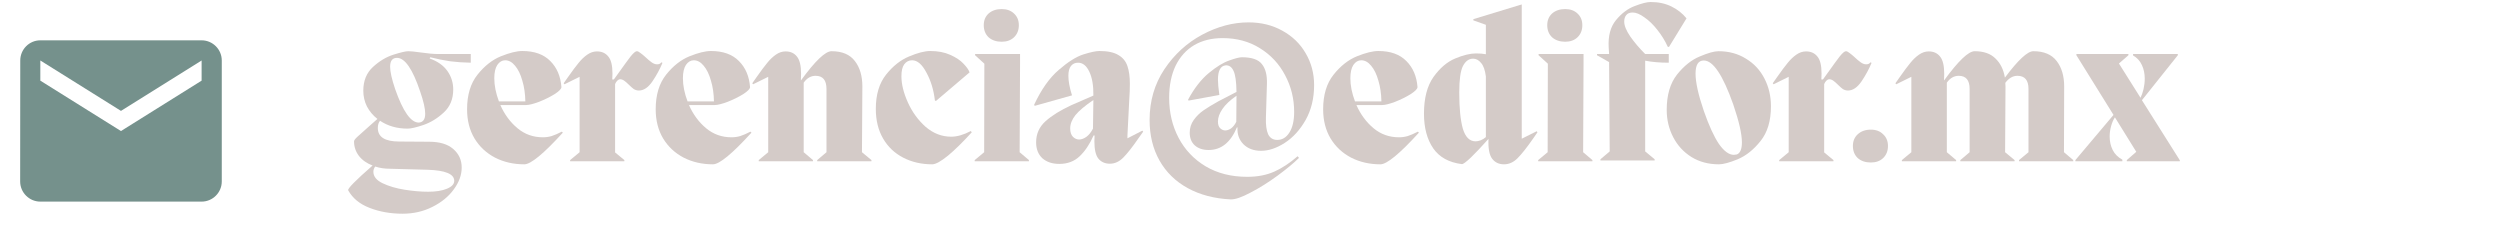
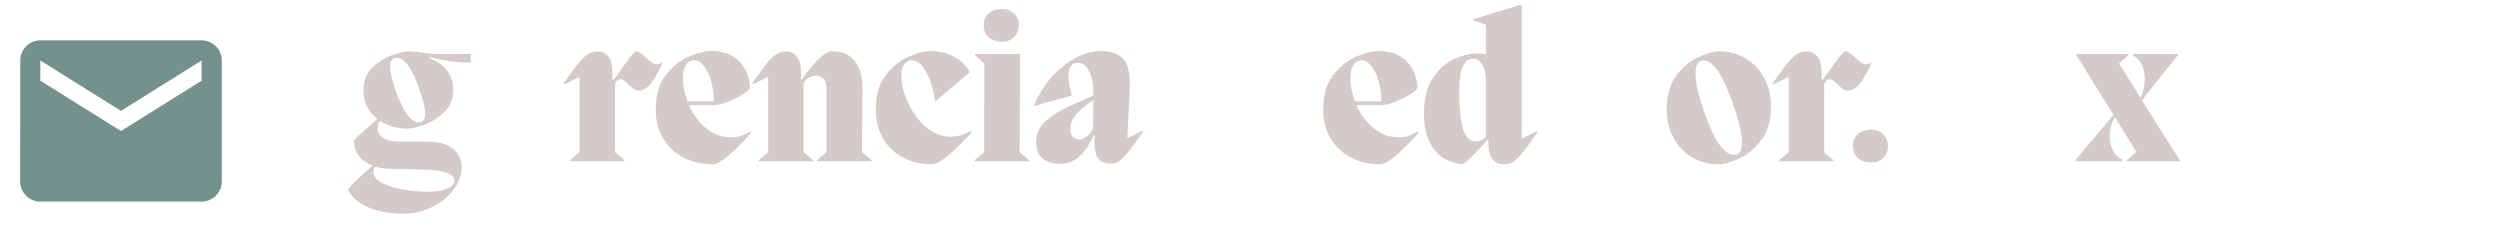
<svg xmlns="http://www.w3.org/2000/svg" width="248" height="24" viewBox="0 0 248 24" fill="none">
  <path d="M212.479 9.94L216.239 15.9V16H210.979V15.88L211.919 15.06L209.799 11.64C209.639 11.88 209.513 12.173 209.419 12.52C209.326 12.853 209.279 13.193 209.279 13.54C209.279 14.033 209.379 14.48 209.579 14.88C209.779 15.28 210.099 15.6 210.539 15.84V16H205.879V15.88L209.659 11.4L205.979 5.48V5.36H211.139V5.48L210.199 6.3L212.339 9.7C212.459 9.46 212.559 9.173 212.639 8.84C212.719 8.493 212.759 8.147 212.759 7.8C212.759 7.307 212.666 6.86 212.479 6.46C212.293 6.047 211.999 5.727 211.599 5.5V5.36H216.039V5.48L212.479 9.94Z" fill="#D4CBC8" />
-   <path d="M204.746 15.1L205.666 15.88V16H200.286V15.88L201.226 15.1V8.82C201.226 7.953 200.859 7.52 200.126 7.52C199.673 7.52 199.273 7.753 198.926 8.22C198.939 8.3 198.946 8.42 198.946 8.58L198.906 15.1L199.846 15.88V16H194.466V15.88L195.386 15.1V8.82C195.386 7.953 195.026 7.52 194.306 7.52C193.839 7.52 193.446 7.747 193.126 8.2V15.1L194.046 15.88V16H188.666V15.88L189.606 15.1V7.62L188.106 8.36L188.026 8.26L188.446 7.66C188.886 7.033 189.239 6.56 189.506 6.24C189.773 5.907 190.059 5.633 190.366 5.42C190.673 5.207 190.993 5.1 191.326 5.1C191.806 5.1 192.179 5.266 192.446 5.6C192.726 5.933 192.866 6.506 192.866 7.32C192.866 7.587 192.859 7.8 192.846 7.96H192.866C194.266 6.04 195.273 5.08 195.886 5.08C196.779 5.08 197.466 5.32 197.946 5.8C198.439 6.266 198.753 6.9 198.886 7.7C200.193 5.953 201.133 5.08 201.706 5.08C202.759 5.08 203.533 5.407 204.026 6.06C204.519 6.7 204.766 7.54 204.766 8.58L204.746 15.1Z" fill="#D4CBC8" />
  <path d="M185.587 16.12C185.054 16.12 184.621 15.973 184.287 15.68C183.967 15.373 183.807 14.973 183.807 14.48C183.807 14 183.967 13.613 184.287 13.32C184.621 13.013 185.054 12.86 185.587 12.86C186.094 12.86 186.501 13.013 186.807 13.32C187.127 13.613 187.287 14 187.287 14.48C187.287 14.973 187.127 15.373 186.807 15.68C186.501 15.973 186.094 16.12 185.587 16.12Z" fill="#D4CBC8" />
  <path d="M185.658 6.24C185.405 6.853 185.071 7.466 184.658 8.08C184.245 8.68 183.798 8.98 183.318 8.98C183.145 8.98 182.978 8.933 182.818 8.84C182.671 8.733 182.505 8.586 182.318 8.4C182.145 8.226 181.991 8.093 181.858 8C181.725 7.907 181.585 7.86 181.438 7.86C181.371 7.86 181.285 7.907 181.178 8C181.085 8.093 181.011 8.207 180.958 8.34V15.12L181.878 15.88V16H176.498V15.88L177.438 15.1V7.62L175.938 8.36L175.858 8.26L176.278 7.66C176.718 7.033 177.071 6.56 177.338 6.24C177.605 5.907 177.891 5.633 178.198 5.42C178.505 5.207 178.825 5.1 179.158 5.1C179.638 5.1 180.011 5.266 180.278 5.6C180.558 5.92 180.698 6.487 180.698 7.3C180.698 7.553 180.691 7.747 180.678 7.88H180.838L181.358 7.16C181.851 6.466 182.231 5.947 182.498 5.6C182.778 5.253 182.985 5.08 183.118 5.08C183.211 5.08 183.331 5.14 183.478 5.26C183.625 5.367 183.771 5.487 183.918 5.62C184.171 5.86 184.391 6.046 184.578 6.18C184.765 6.313 184.945 6.38 185.118 6.38C185.225 6.38 185.305 6.367 185.358 6.34C185.425 6.313 185.491 6.26 185.558 6.18L185.658 6.24Z" fill="#D4CBC8" />
  <path d="M170.518 16.3C169.491 16.3 168.584 16.06 167.798 15.58C167.011 15.086 166.404 14.427 165.978 13.6C165.551 12.773 165.338 11.873 165.338 10.9C165.338 9.433 165.678 8.267 166.358 7.4C167.051 6.533 167.804 5.933 168.618 5.6C169.431 5.253 170.051 5.08 170.478 5.08C171.504 5.08 172.411 5.327 173.198 5.82C173.998 6.3 174.611 6.96 175.038 7.8C175.464 8.627 175.678 9.54 175.678 10.54C175.678 11.993 175.331 13.146 174.638 14C173.958 14.853 173.204 15.453 172.378 15.8C171.564 16.133 170.944 16.3 170.518 16.3ZM172.298 15.32C172.631 15.187 172.798 14.787 172.798 14.12C172.798 13.293 172.511 12.04 171.938 10.36C170.911 7.453 169.938 6 169.018 6C168.471 6 168.198 6.433 168.198 7.3C168.198 8.166 168.471 9.4 169.018 11C169.524 12.453 170.024 13.546 170.518 14.28C171.024 15 171.518 15.36 171.998 15.36C172.064 15.36 172.164 15.347 172.298 15.32Z" fill="#D4CBC8" />
-   <path d="M161.962 1.24C161.668 1.24 161.455 1.327 161.322 1.5C161.188 1.66 161.122 1.873 161.122 2.14C161.122 2.54 161.322 3.033 161.722 3.62C162.135 4.207 162.628 4.787 163.202 5.36H165.542V6.22C164.662 6.22 163.882 6.153 163.202 6.02V15.02L164.142 15.8V15.92H158.762V15.8L159.682 15.02L159.622 6.16L158.422 5.48V5.36H159.622L159.582 4.72C159.515 3.573 159.755 2.667 160.302 2C160.862 1.32 161.482 0.853 162.162 0.6C162.855 0.333 163.382 0.2 163.742 0.2C164.515 0.2 165.202 0.347 165.802 0.64C166.402 0.933 166.902 1.327 167.302 1.82L165.562 4.66L165.442 4.64C165.175 4.053 164.835 3.5 164.422 2.98C164.008 2.447 163.575 2.027 163.122 1.72C162.682 1.4 162.295 1.24 161.962 1.24Z" fill="#D4CBC8" />
-   <path d="M153.527 15.1L153.547 6.32L152.627 5.48V5.36H157.087V6.32L157.047 15.1L157.967 15.88V16H152.587V15.88L153.527 15.1ZM155.267 4.14C154.734 4.14 154.3 3.993 153.967 3.7C153.647 3.393 153.487 2.993 153.487 2.5C153.487 2.02 153.647 1.633 153.967 1.34C154.3 1.047 154.734 0.9 155.267 0.9C155.774 0.9 156.18 1.047 156.487 1.34C156.807 1.633 156.967 2.02 156.967 2.5C156.967 2.993 156.807 3.393 156.487 3.7C156.18 3.993 155.774 4.14 155.267 4.14Z" fill="#D4CBC8" />
-   <path d="M152.438 13.02L152.518 13.12C152.278 13.467 152.145 13.66 152.118 13.7C151.478 14.62 150.952 15.287 150.538 15.7C150.138 16.1 149.692 16.3 149.198 16.3C148.692 16.3 148.298 16.113 148.018 15.74C147.738 15.367 147.618 14.713 147.658 13.78H147.638V13.8C146.972 14.547 146.398 15.153 145.918 15.62C145.438 16.073 145.138 16.293 145.018 16.28C143.738 16.12 142.792 15.6 142.178 14.72C141.565 13.827 141.258 12.68 141.258 11.28C141.258 9.747 141.572 8.533 142.198 7.64C142.838 6.747 143.558 6.133 144.358 5.8C145.158 5.467 145.845 5.3 146.418 5.3C146.805 5.3 147.132 5.327 147.398 5.38V2.46L146.158 2.02V1.9L150.818 0.48H150.838L150.958 0.44V13.76L152.438 13.02ZM144.758 9.18C144.758 10.74 144.878 11.94 145.118 12.78C145.372 13.607 145.792 14.02 146.378 14.02C146.525 14.02 146.692 13.987 146.878 13.92C147.078 13.84 147.252 13.733 147.398 13.6V7.58C147.318 6.953 147.158 6.507 146.918 6.24C146.692 5.96 146.432 5.82 146.138 5.82C145.712 5.82 145.372 6.067 145.118 6.56C144.878 7.04 144.758 7.913 144.758 9.18Z" fill="#D4CBC8" />
+   <path d="M152.438 13.02L152.518 13.12C151.478 14.62 150.952 15.287 150.538 15.7C150.138 16.1 149.692 16.3 149.198 16.3C148.692 16.3 148.298 16.113 148.018 15.74C147.738 15.367 147.618 14.713 147.658 13.78H147.638V13.8C146.972 14.547 146.398 15.153 145.918 15.62C145.438 16.073 145.138 16.293 145.018 16.28C143.738 16.12 142.792 15.6 142.178 14.72C141.565 13.827 141.258 12.68 141.258 11.28C141.258 9.747 141.572 8.533 142.198 7.64C142.838 6.747 143.558 6.133 144.358 5.8C145.158 5.467 145.845 5.3 146.418 5.3C146.805 5.3 147.132 5.327 147.398 5.38V2.46L146.158 2.02V1.9L150.818 0.48H150.838L150.958 0.44V13.76L152.438 13.02ZM144.758 9.18C144.758 10.74 144.878 11.94 145.118 12.78C145.372 13.607 145.792 14.02 146.378 14.02C146.525 14.02 146.692 13.987 146.878 13.92C147.078 13.84 147.252 13.733 147.398 13.6V7.58C147.318 6.953 147.158 6.507 146.918 6.24C146.692 5.96 146.432 5.82 146.138 5.82C145.712 5.82 145.372 6.067 145.118 6.56C144.878 7.04 144.758 7.913 144.758 9.18Z" fill="#D4CBC8" />
  <path d="M140.756 13.16C138.849 15.253 137.576 16.3 136.936 16.3C135.869 16.3 134.902 16.08 134.036 15.64C133.169 15.187 132.489 14.553 131.996 13.74C131.502 12.913 131.256 11.947 131.256 10.84C131.256 9.413 131.602 8.267 132.296 7.4C132.989 6.533 133.762 5.927 134.616 5.58C135.482 5.233 136.189 5.06 136.736 5.06C137.936 5.06 138.862 5.393 139.516 6.06C140.169 6.713 140.536 7.573 140.616 8.64C140.616 8.813 140.389 9.047 139.936 9.34C139.482 9.62 138.969 9.873 138.396 10.1C137.822 10.313 137.396 10.42 137.116 10.42H134.556C134.969 11.353 135.536 12.12 136.256 12.72C136.976 13.32 137.816 13.62 138.776 13.62C139.069 13.62 139.356 13.58 139.636 13.5C139.929 13.407 140.269 13.26 140.656 13.06L140.756 13.16ZM135.036 5.98C134.729 5.98 134.469 6.133 134.256 6.44C134.056 6.747 133.956 7.187 133.956 7.76C133.956 8.48 134.109 9.247 134.416 10.06H137.036C137.022 9.3 136.922 8.613 136.736 8C136.562 7.373 136.322 6.88 136.016 6.52C135.722 6.16 135.396 5.98 135.036 5.98Z" fill="#D4CBC8" />
-   <path d="M123.72 17.54C124.747 17.54 125.647 17.367 126.42 17.02C127.194 16.673 127.96 16.167 128.72 15.5L128.86 15.66C128.354 16.167 127.647 16.753 126.74 17.42C125.834 18.087 124.94 18.647 124.06 19.1C123.194 19.567 122.534 19.793 122.08 19.78C120.454 19.7 119.034 19.327 117.82 18.66C116.607 17.993 115.674 17.08 115.02 15.92C114.367 14.76 114.04 13.42 114.04 11.9C114.04 10.02 114.527 8.347 115.5 6.88C116.487 5.4 117.74 4.253 119.26 3.44C120.78 2.627 122.314 2.22 123.86 2.22C125.1 2.22 126.214 2.493 127.2 3.04C128.2 3.587 128.974 4.333 129.52 5.28C130.08 6.227 130.36 7.28 130.36 8.44C130.36 9.747 130.08 10.9 129.52 11.9C128.96 12.887 128.267 13.647 127.44 14.18C126.627 14.7 125.847 14.96 125.1 14.96C124.367 14.96 123.78 14.74 123.34 14.3C122.914 13.86 122.72 13.307 122.76 12.64H122.7C122.074 14.133 121.14 14.88 119.9 14.88C119.327 14.88 118.867 14.727 118.52 14.42C118.187 14.113 118.02 13.693 118.02 13.16C118.02 12.693 118.154 12.273 118.42 11.9C118.687 11.527 119.014 11.207 119.4 10.94C119.787 10.673 120.28 10.373 120.88 10.04L122.66 9.12C122.647 8.093 122.547 7.393 122.36 7.02C122.187 6.647 121.934 6.467 121.6 6.48C121.32 6.507 121.12 6.647 121 6.9C120.88 7.14 120.82 7.473 120.82 7.9C120.82 8.26 120.867 8.767 120.96 9.42L117.9 9.98L117.86 9.88C118.474 8.747 119.16 7.867 119.92 7.24C120.68 6.613 121.354 6.2 121.94 6C122.527 5.787 122.947 5.68 123.2 5.68C124.174 5.68 124.834 5.907 125.18 6.36C125.54 6.8 125.707 7.453 125.68 8.32L125.58 11.64C125.554 12.373 125.627 12.933 125.8 13.32C125.987 13.693 126.287 13.88 126.7 13.88C127.194 13.88 127.594 13.64 127.9 13.16C128.22 12.667 128.38 11.98 128.38 11.1C128.38 9.793 128.08 8.58 127.48 7.46C126.894 6.34 126.06 5.447 124.98 4.78C123.914 4.113 122.68 3.78 121.28 3.78C120.2 3.78 119.26 4.013 118.46 4.48C117.674 4.947 117.06 5.627 116.62 6.52C116.194 7.413 115.98 8.473 115.98 9.7C115.98 11.167 116.294 12.493 116.92 13.68C117.547 14.867 118.44 15.807 119.6 16.5C120.774 17.193 122.147 17.54 123.72 17.54ZM121.54 12.94C121.727 12.94 121.92 12.873 122.12 12.74C122.32 12.593 122.494 12.373 122.64 12.08L122.66 9.5C122.02 9.94 121.554 10.38 121.26 10.82C120.967 11.247 120.82 11.66 120.82 12.06C120.82 12.353 120.894 12.573 121.04 12.72C121.2 12.867 121.367 12.94 121.54 12.94Z" fill="#D4CBC8" />
  <path d="M113.323 12.96L113.403 13.06L112.963 13.68C112.337 14.587 111.823 15.24 111.423 15.64C111.023 16.04 110.583 16.24 110.103 16.24C109.623 16.24 109.243 16.073 108.963 15.74C108.697 15.407 108.563 14.833 108.563 14.02C108.563 13.767 108.57 13.573 108.583 13.44H108.483C108.097 14.307 107.637 14.993 107.103 15.5C106.57 16.007 105.897 16.26 105.083 16.26C104.39 16.26 103.83 16.073 103.403 15.7C102.99 15.313 102.783 14.787 102.783 14.12C102.783 13.28 103.097 12.58 103.723 12.02C104.35 11.46 105.197 10.933 106.263 10.44L108.463 9.48C108.477 8.493 108.343 7.707 108.063 7.12C107.783 6.52 107.41 6.22 106.943 6.22C106.65 6.22 106.417 6.327 106.243 6.54C106.07 6.753 105.983 7.08 105.983 7.52C105.983 8.053 106.103 8.7 106.343 9.46L102.643 10.5L102.583 10.4C103.29 8.88 104.103 7.727 105.023 6.94C105.943 6.14 106.757 5.627 107.463 5.4C108.183 5.173 108.717 5.06 109.063 5.06C109.877 5.06 110.503 5.193 110.943 5.46C111.383 5.713 111.683 6.08 111.843 6.56C112.003 7.027 112.083 7.613 112.083 8.32C112.083 8.813 112.063 9.333 112.023 9.88L111.843 13.42V13.72L113.323 12.96ZM107.043 13.84C107.27 13.84 107.51 13.753 107.763 13.58C108.017 13.393 108.237 13.12 108.423 12.76L108.463 9.92C107.637 10.48 107.043 10.98 106.683 11.42C106.337 11.86 106.163 12.3 106.163 12.74C106.163 13.113 106.257 13.393 106.443 13.58C106.63 13.753 106.83 13.84 107.043 13.84Z" fill="#D4CBC8" />
  <path d="M97.629 15.1L97.649 6.32L96.729 5.48V5.36H101.189V6.32L101.149 15.1L102.069 15.88V16H96.689V15.88L97.629 15.1ZM99.369 4.14C98.835 4.14 98.402 3.993 98.069 3.7C97.749 3.393 97.589 2.993 97.589 2.5C97.589 2.02 97.749 1.633 98.069 1.34C98.402 1.047 98.835 0.9 99.369 0.9C99.875 0.9 100.282 1.047 100.589 1.34C100.909 1.633 101.069 2.02 101.069 2.5C101.069 2.993 100.909 3.393 100.589 3.7C100.282 3.993 99.875 4.14 99.369 4.14Z" fill="#D4CBC8" />
  <path d="M92.481 16.3C91.414 16.3 90.454 16.08 89.601 15.64C88.747 15.2 88.081 14.567 87.601 13.74C87.121 12.913 86.881 11.933 86.881 10.8C86.881 9.387 87.221 8.253 87.901 7.4C88.581 6.547 89.341 5.947 90.181 5.6C91.034 5.24 91.734 5.06 92.281 5.06C93.041 5.06 93.701 5.187 94.261 5.44C94.834 5.693 95.274 5.987 95.581 6.32C95.901 6.653 96.101 6.94 96.181 7.18L92.841 10.02L92.741 9.96C92.621 8.92 92.341 8 91.901 7.2C91.474 6.387 91.001 5.98 90.481 5.98C90.161 5.98 89.901 6.113 89.701 6.38C89.514 6.633 89.421 7.027 89.421 7.56C89.421 8.347 89.634 9.213 90.061 10.16C90.487 11.107 91.074 11.913 91.821 12.58C92.581 13.233 93.427 13.56 94.361 13.56C94.947 13.56 95.594 13.373 96.301 13L96.401 13.12C95.534 14.08 94.747 14.853 94.041 15.44C93.334 16.013 92.814 16.3 92.481 16.3Z" fill="#D4CBC8" />
  <path d="M85.507 15.1L86.447 15.88V16H81.067V15.88L81.987 15.1V8.82C81.987 7.953 81.627 7.52 80.907 7.52C80.441 7.52 80.047 7.747 79.727 8.2V15.1L80.647 15.88V16H75.267V15.88L76.207 15.1V7.62L74.707 8.36L74.627 8.26L75.047 7.66C75.487 7.033 75.841 6.56 76.107 6.24C76.374 5.907 76.661 5.633 76.967 5.42C77.274 5.207 77.594 5.1 77.927 5.1C78.407 5.1 78.781 5.266 79.047 5.6C79.327 5.933 79.467 6.506 79.467 7.32C79.467 7.587 79.461 7.8 79.447 7.96H79.467C80.867 6.04 81.874 5.08 82.487 5.08C83.541 5.08 84.314 5.407 84.807 6.06C85.301 6.7 85.547 7.54 85.547 8.58L85.507 15.1Z" fill="#D4CBC8" />
  <path d="M74.545 13.16C72.638 15.253 71.365 16.3 70.725 16.3C69.658 16.3 68.691 16.08 67.825 15.64C66.958 15.187 66.278 14.553 65.785 13.74C65.291 12.913 65.045 11.947 65.045 10.84C65.045 9.413 65.391 8.267 66.085 7.4C66.778 6.533 67.551 5.927 68.405 5.58C69.271 5.233 69.978 5.06 70.525 5.06C71.725 5.06 72.651 5.393 73.305 6.06C73.958 6.713 74.325 7.573 74.405 8.64C74.405 8.813 74.178 9.047 73.725 9.34C73.271 9.62 72.758 9.873 72.185 10.1C71.611 10.313 71.185 10.42 70.905 10.42H68.345C68.758 11.353 69.325 12.12 70.045 12.72C70.765 13.32 71.605 13.62 72.565 13.62C72.858 13.62 73.145 13.58 73.425 13.5C73.718 13.407 74.058 13.26 74.445 13.06L74.545 13.16ZM68.825 5.98C68.518 5.98 68.258 6.133 68.045 6.44C67.845 6.747 67.745 7.187 67.745 7.76C67.745 8.48 67.898 9.247 68.205 10.06H70.825C70.811 9.3 70.711 8.613 70.525 8C70.351 7.373 70.111 6.88 69.805 6.52C69.511 6.16 69.185 5.98 68.825 5.98Z" fill="#D4CBC8" />
  <path d="M65.716 6.24C65.463 6.853 65.13 7.466 64.716 8.08C64.303 8.68 63.856 8.98 63.377 8.98C63.203 8.98 63.036 8.933 62.877 8.84C62.73 8.733 62.563 8.586 62.377 8.4C62.203 8.226 62.05 8.093 61.916 8C61.783 7.907 61.643 7.86 61.496 7.86C61.43 7.86 61.343 7.907 61.236 8C61.143 8.093 61.07 8.207 61.017 8.34V15.12L61.937 15.88V16H56.556V15.88L57.496 15.1V7.62L55.996 8.36L55.916 8.26L56.337 7.66C56.776 7.033 57.13 6.56 57.397 6.24C57.663 5.907 57.95 5.633 58.257 5.42C58.563 5.207 58.883 5.1 59.217 5.1C59.697 5.1 60.07 5.266 60.337 5.6C60.617 5.92 60.757 6.487 60.757 7.3C60.757 7.553 60.75 7.747 60.736 7.88H60.897L61.416 7.16C61.91 6.466 62.29 5.947 62.556 5.6C62.837 5.253 63.043 5.08 63.176 5.08C63.27 5.08 63.39 5.14 63.536 5.26C63.683 5.367 63.83 5.487 63.977 5.62C64.23 5.86 64.45 6.046 64.636 6.18C64.823 6.313 65.003 6.38 65.177 6.38C65.283 6.38 65.363 6.367 65.416 6.34C65.483 6.313 65.55 6.26 65.617 6.18L65.716 6.24Z" fill="#D4CBC8" />
-   <path d="M55.834 13.16C53.927 15.253 52.654 16.3 52.014 16.3C50.947 16.3 49.98 16.08 49.114 15.64C48.247 15.187 47.567 14.553 47.074 13.74C46.58 12.913 46.334 11.947 46.334 10.84C46.334 9.413 46.68 8.267 47.374 7.4C48.067 6.533 48.84 5.927 49.694 5.58C50.56 5.233 51.267 5.06 51.814 5.06C53.014 5.06 53.94 5.393 54.594 6.06C55.247 6.713 55.614 7.573 55.694 8.64C55.694 8.813 55.467 9.047 55.014 9.34C54.56 9.62 54.047 9.873 53.474 10.1C52.9 10.313 52.474 10.42 52.194 10.42H49.634C50.047 11.353 50.614 12.12 51.334 12.72C52.054 13.32 52.894 13.62 53.854 13.62C54.147 13.62 54.434 13.58 54.714 13.5C55.007 13.407 55.347 13.26 55.734 13.06L55.834 13.16ZM50.114 5.98C49.807 5.98 49.547 6.133 49.334 6.44C49.134 6.747 49.034 7.187 49.034 7.76C49.034 8.48 49.187 9.247 49.494 10.06H52.114C52.1 9.3 52 8.613 51.814 8C51.64 7.373 51.4 6.88 51.094 6.52C50.8 6.16 50.474 5.98 50.114 5.98Z" fill="#D4CBC8" />
  <path d="M46.7 6.22C45.967 6.207 45.287 6.16 44.66 6.08C44.033 5.987 43.373 5.853 42.68 5.68L42.62 5.8C43.407 6.08 43.993 6.493 44.38 7.04C44.767 7.587 44.96 8.2 44.96 8.88C44.96 9.826 44.647 10.586 44.02 11.16C43.407 11.733 42.733 12.146 42 12.4C41.28 12.64 40.76 12.76 40.44 12.76C39.387 12.76 38.473 12.5 37.7 11.98C37.553 12.153 37.48 12.393 37.48 12.7C37.48 13.593 38.187 14.04 39.6 14.04L42.56 14.06C43.613 14.06 44.413 14.3 44.96 14.78C45.52 15.26 45.8 15.873 45.8 16.62C45.8 17.353 45.54 18.073 45.02 18.78C44.513 19.486 43.807 20.067 42.9 20.52C42.007 20.973 41.02 21.2 39.94 21.2C38.74 21.2 37.647 21.006 36.66 20.62C35.687 20.247 34.98 19.666 34.54 18.88C34.46 18.72 35.267 17.9 36.96 16.42C36.387 16.206 35.933 15.886 35.6 15.46C35.28 15.033 35.12 14.553 35.12 14.02C35.12 13.927 35.227 13.78 35.44 13.58C35.667 13.367 36.047 13.027 36.58 12.56L37.44 11.8C37 11.453 36.653 11.04 36.4 10.56C36.16 10.08 36.04 9.56 36.04 9C36.04 8.013 36.36 7.226 37 6.64C37.64 6.053 38.32 5.646 39.04 5.42C39.76 5.193 40.247 5.08 40.5 5.08C40.74 5.08 41.14 5.12 41.7 5.2C42.42 5.306 43.027 5.36 43.52 5.36H46.7V6.22ZM41.54 12.16C41.967 12.133 42.18 11.84 42.18 11.28C42.18 10.773 42.013 10.04 41.68 9.08C40.933 6.853 40.167 5.74 39.38 5.74C38.927 5.74 38.7 6.033 38.7 6.62C38.7 7.113 38.867 7.853 39.2 8.84C39.973 11.053 40.753 12.16 41.54 12.16ZM38.68 16.74C38.147 16.74 37.66 16.666 37.22 16.52C37.1 16.68 37.04 16.853 37.04 17.04C37.04 17.506 37.347 17.887 37.96 18.18C38.573 18.473 39.3 18.686 40.14 18.82C40.98 18.953 41.76 19.02 42.48 19.02C43.24 19.02 43.86 18.92 44.34 18.72C44.82 18.52 45.06 18.26 45.06 17.94C45.06 17.26 44.173 16.893 42.4 16.84L38.68 16.74Z" fill="#D4CBC8" />
  <path fill-rule="evenodd" clip-rule="evenodd" d="M4 4H20C21.1 4 22 4.9 22 6V18C22 19.1 21.1 20 20 20H4C2.9 20 2 19.1 2 18L2.01 6C2.01 4.9 2.9 4 4 4ZM12 13L20 8V6L12 11L4 6V8L12 13Z" fill="#75918C" />
</svg>